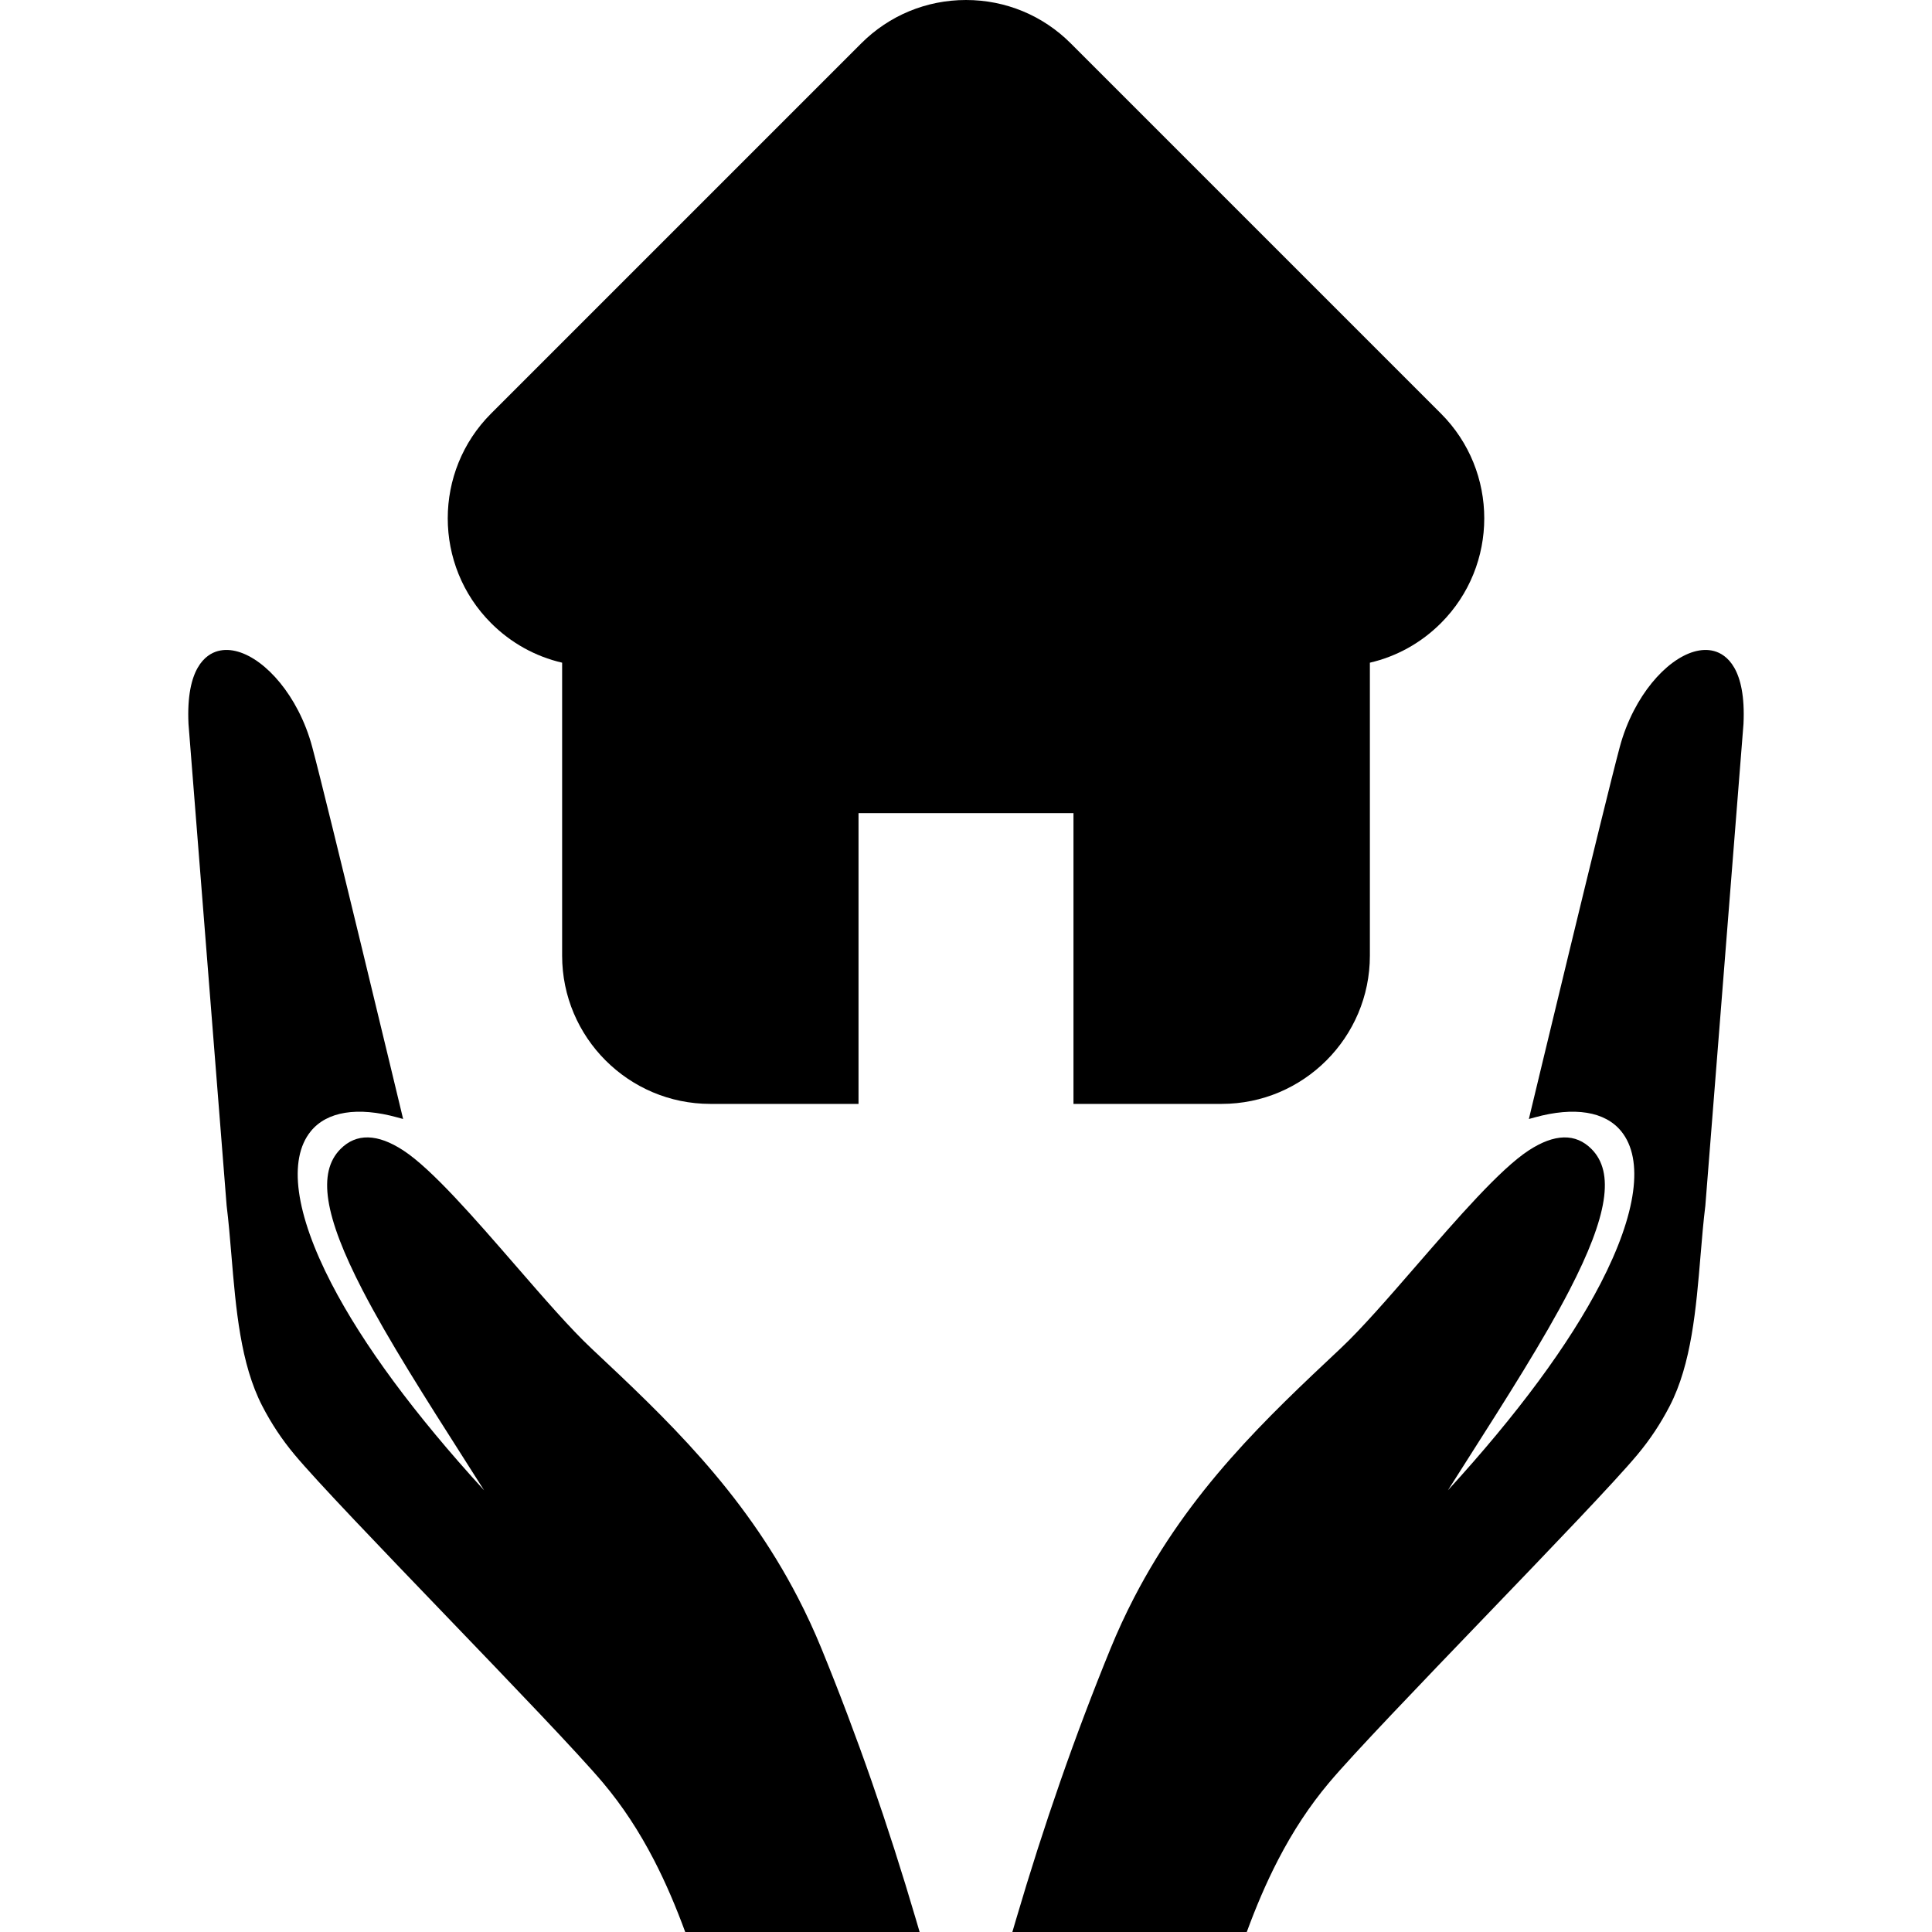
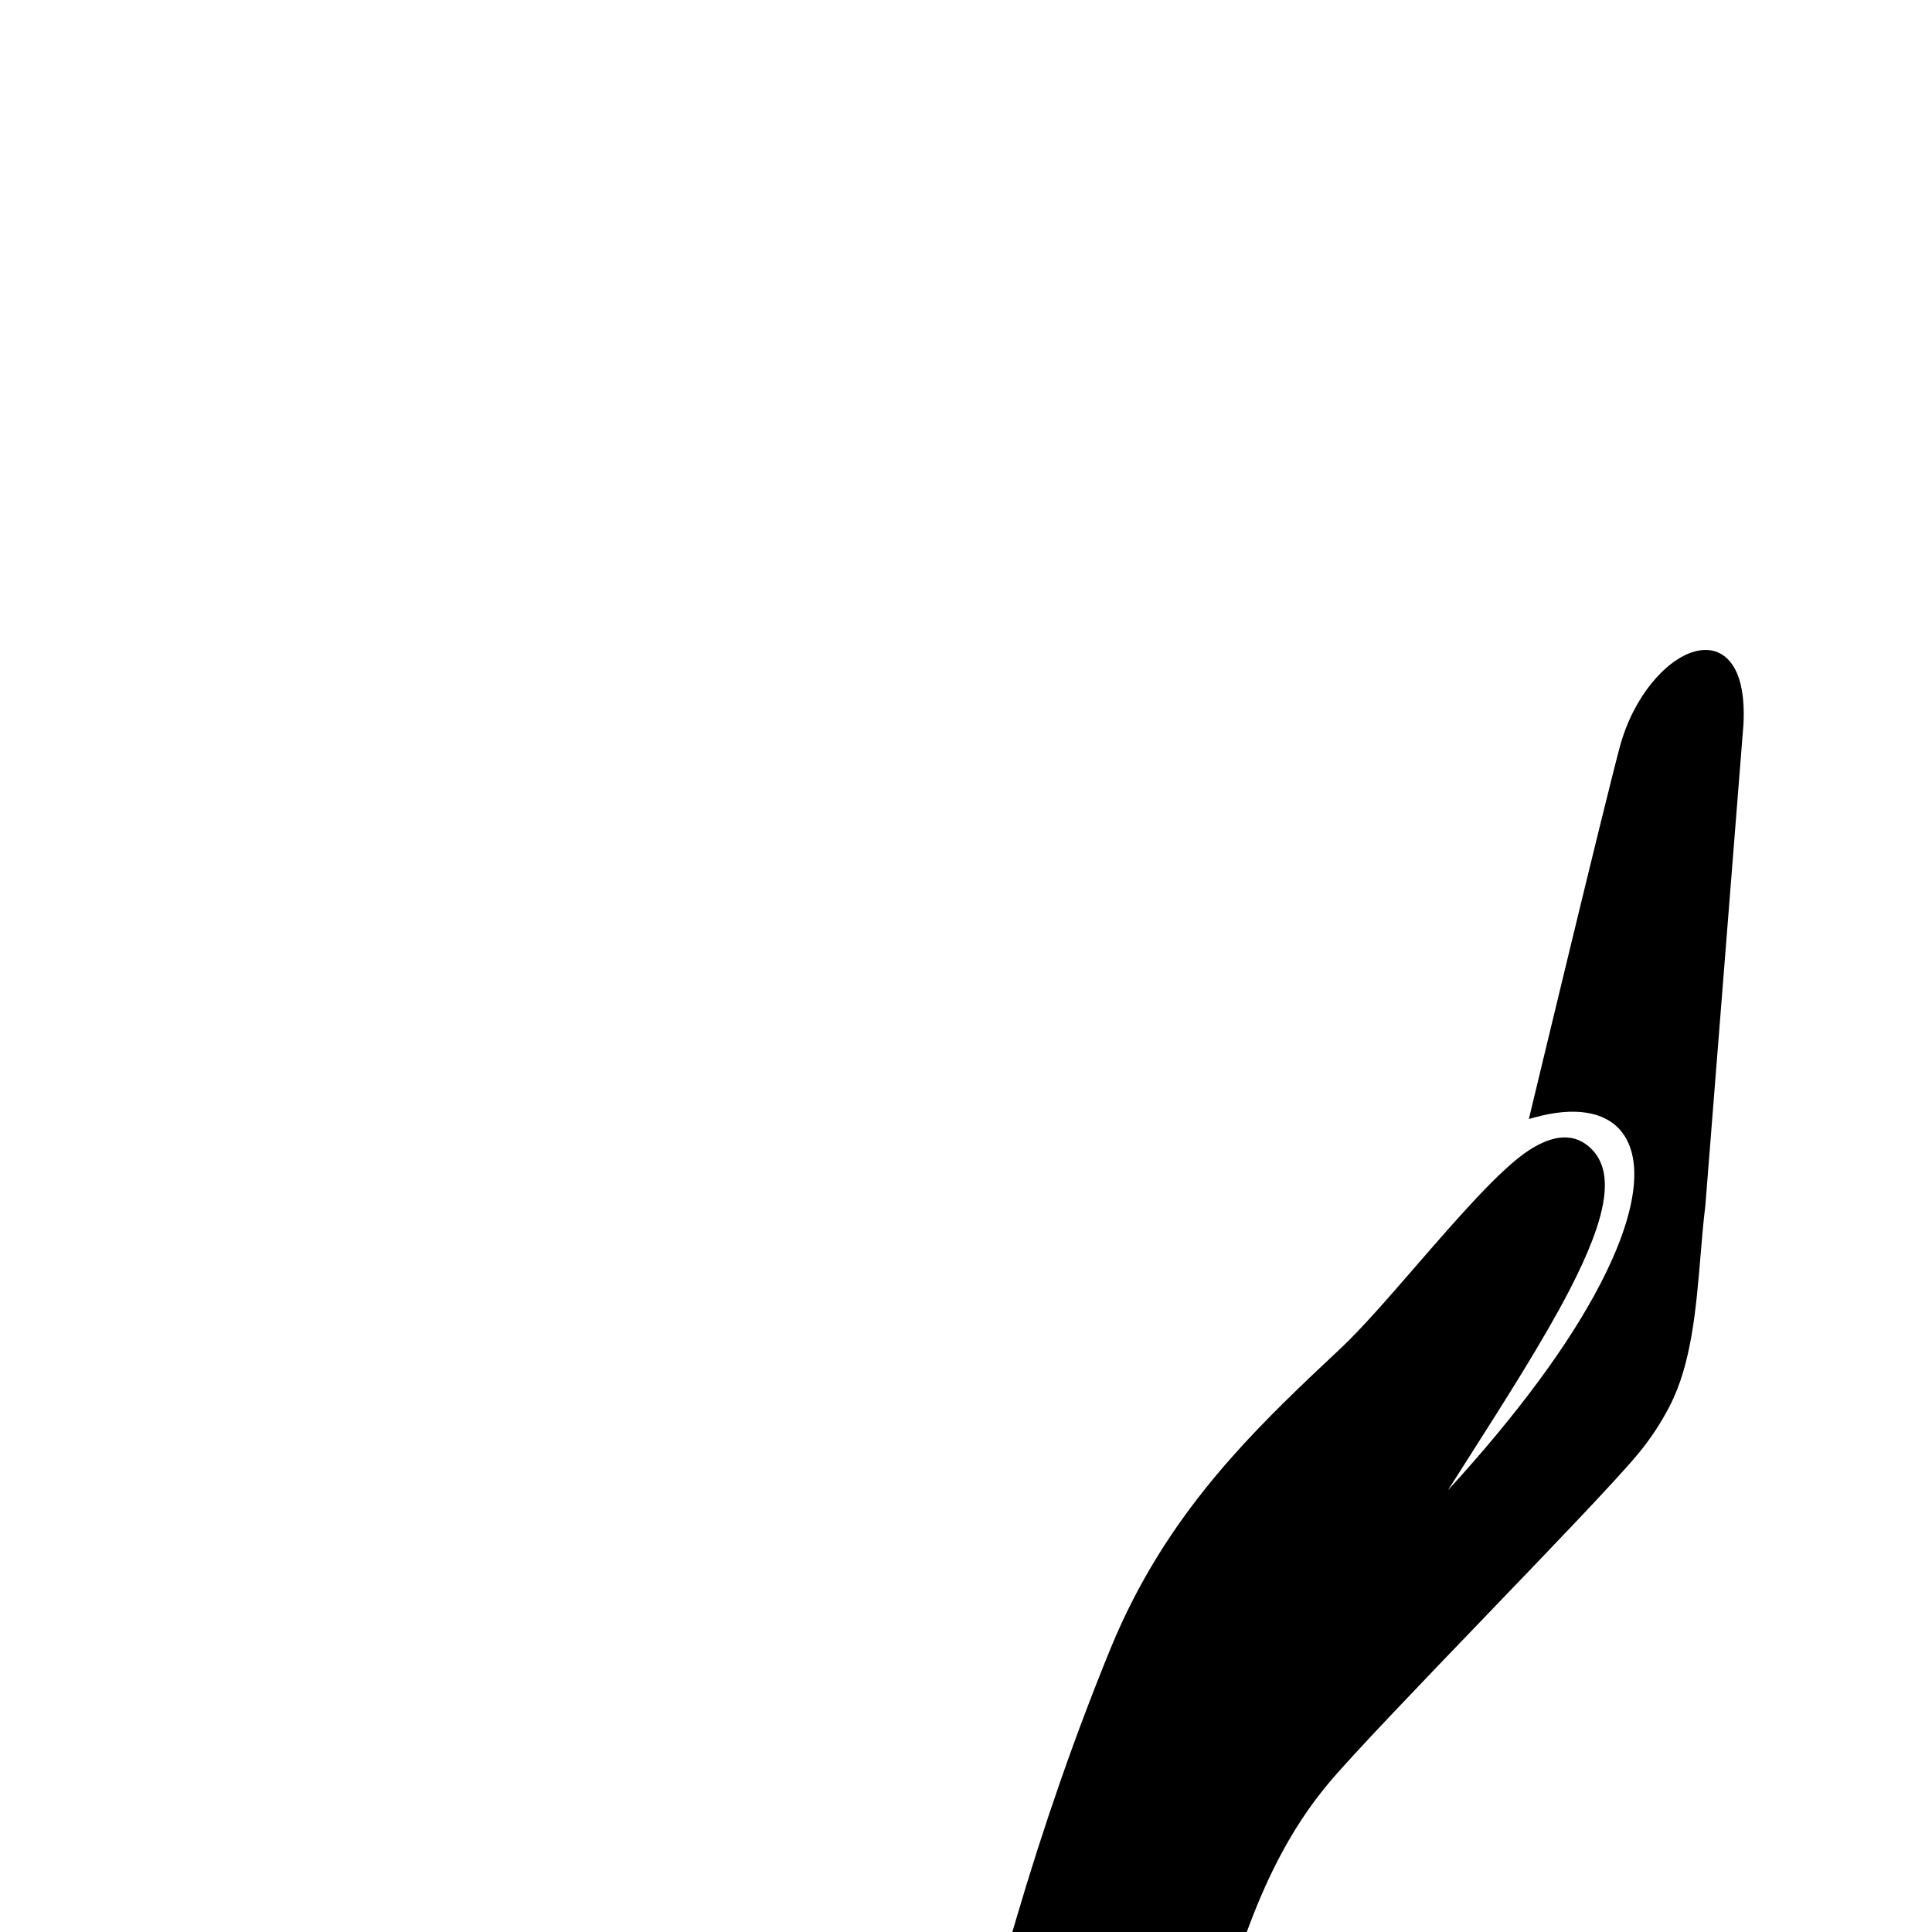
<svg xmlns="http://www.w3.org/2000/svg" fill="#000000" version="1.1" id="Capa_1" width="800px" height="800px" viewBox="0 0 434.721 434.721" xml:space="preserve">
  <g>
    <g>
-       <path d="M126.485,149.111v65.93c0,18.387,14.959,33.348,33.346,33.348h33.347v-65.418h48.366v65.418h33.348    c18.387,0,33.346-14.961,33.346-33.348v-65.928c6.006-1.392,11.519-4.438,15.987-8.904c13-13.001,13-34.158,0-47.159    L240.941,9.768C234.643,3.468,226.27,0,217.361,0c-8.908,0-17.282,3.468-23.581,9.768L110.498,93.05    c-13,13.001-13,34.158,0.002,47.159C114.965,144.676,120.479,147.719,126.485,149.111z" />
-       <path d="M184.849,370.971c-1.589-3.889-3.367-7.736-5.286-11.441c-12.563-24.272-29.815-40.471-46.504-56.137    c-4.702-4.412-10.692-11.316-17.034-18.625c-9.258-10.666-18.832-21.695-25.265-25.902c-5.829-3.81-10.592-3.916-14.16-0.312    c-5.202,5.257-3.667,15.048,4.978,31.75c5.777,11.163,14.154,24.312,23.024,38.231c1.425,2.236,2.872,4.51,4.329,6.805    c-15.709-17.182-27.246-32.807-34.344-46.52c-8.152-15.748-9.811-27.918-4.667-34.262c3.632-4.48,10.545-5.595,19.465-3.135    l1.322,0.363l-0.319-1.336c-0.165-0.69-16.648-69.36-20.13-82.357c-0.766-2.866-1.834-5.63-3.171-8.213    c-4.801-9.275-12.388-14.906-18.042-13.39c-2.729,0.733-7.223,3.835-6.631,16.398l8.583,108.402    c0.44,3.539,0.749,7.246,1.077,11.176c1.001,12.01,2.038,24.43,6.953,33.923c2.044,3.951,4.413,7.521,7.24,10.907    c5.09,6.102,19.25,20.834,34.242,36.432c14.593,15.182,29.684,30.883,35.195,37.438c4.323,5.145,8.064,10.814,11.44,17.336    c2.719,5.252,5,10.674,7.038,16.217h52.745l-0.792-2.693C199.801,410.492,192.836,390.521,184.849,370.971z" />
      <path d="M385.677,146.492c-5.654-1.517-13.241,4.114-18.042,13.39c-1.338,2.583-2.405,5.347-3.172,8.213    c-3.48,12.997-19.965,81.667-20.13,82.358l-0.318,1.335l1.321-0.363c8.92-2.46,15.833-1.347,19.466,3.136    c5.144,6.344,3.484,18.512-4.667,34.26c-7.1,13.713-18.636,29.338-34.345,46.521c1.458-2.295,2.904-4.567,4.329-6.806    c8.87-13.92,17.247-27.067,23.024-38.23c8.645-16.701,10.18-26.494,4.978-31.75c-3.567-3.604-8.332-3.498-14.16,0.312    c-6.433,4.207-16.007,15.236-25.265,25.902c-6.342,7.309-12.332,14.211-17.034,18.625c-16.688,15.666-33.941,31.862-46.504,56.135    c-1.919,3.705-3.696,7.555-5.286,11.443c-7.987,19.549-14.952,39.521-21.288,61.055l-0.792,2.693h52.745    c2.038-5.543,4.319-10.963,7.038-16.215c3.376-6.521,7.117-12.191,11.44-17.338c5.511-6.555,20.603-22.256,35.194-37.438    c14.992-15.597,29.151-30.33,34.242-36.431c2.827-3.388,5.196-6.956,7.24-10.907c4.915-9.494,5.952-21.912,6.953-33.923    c0.329-3.93,0.637-7.637,1.077-11.176l8.583-108.402C392.9,150.327,388.405,147.226,385.677,146.492z" />
    </g>
  </g>
</svg>